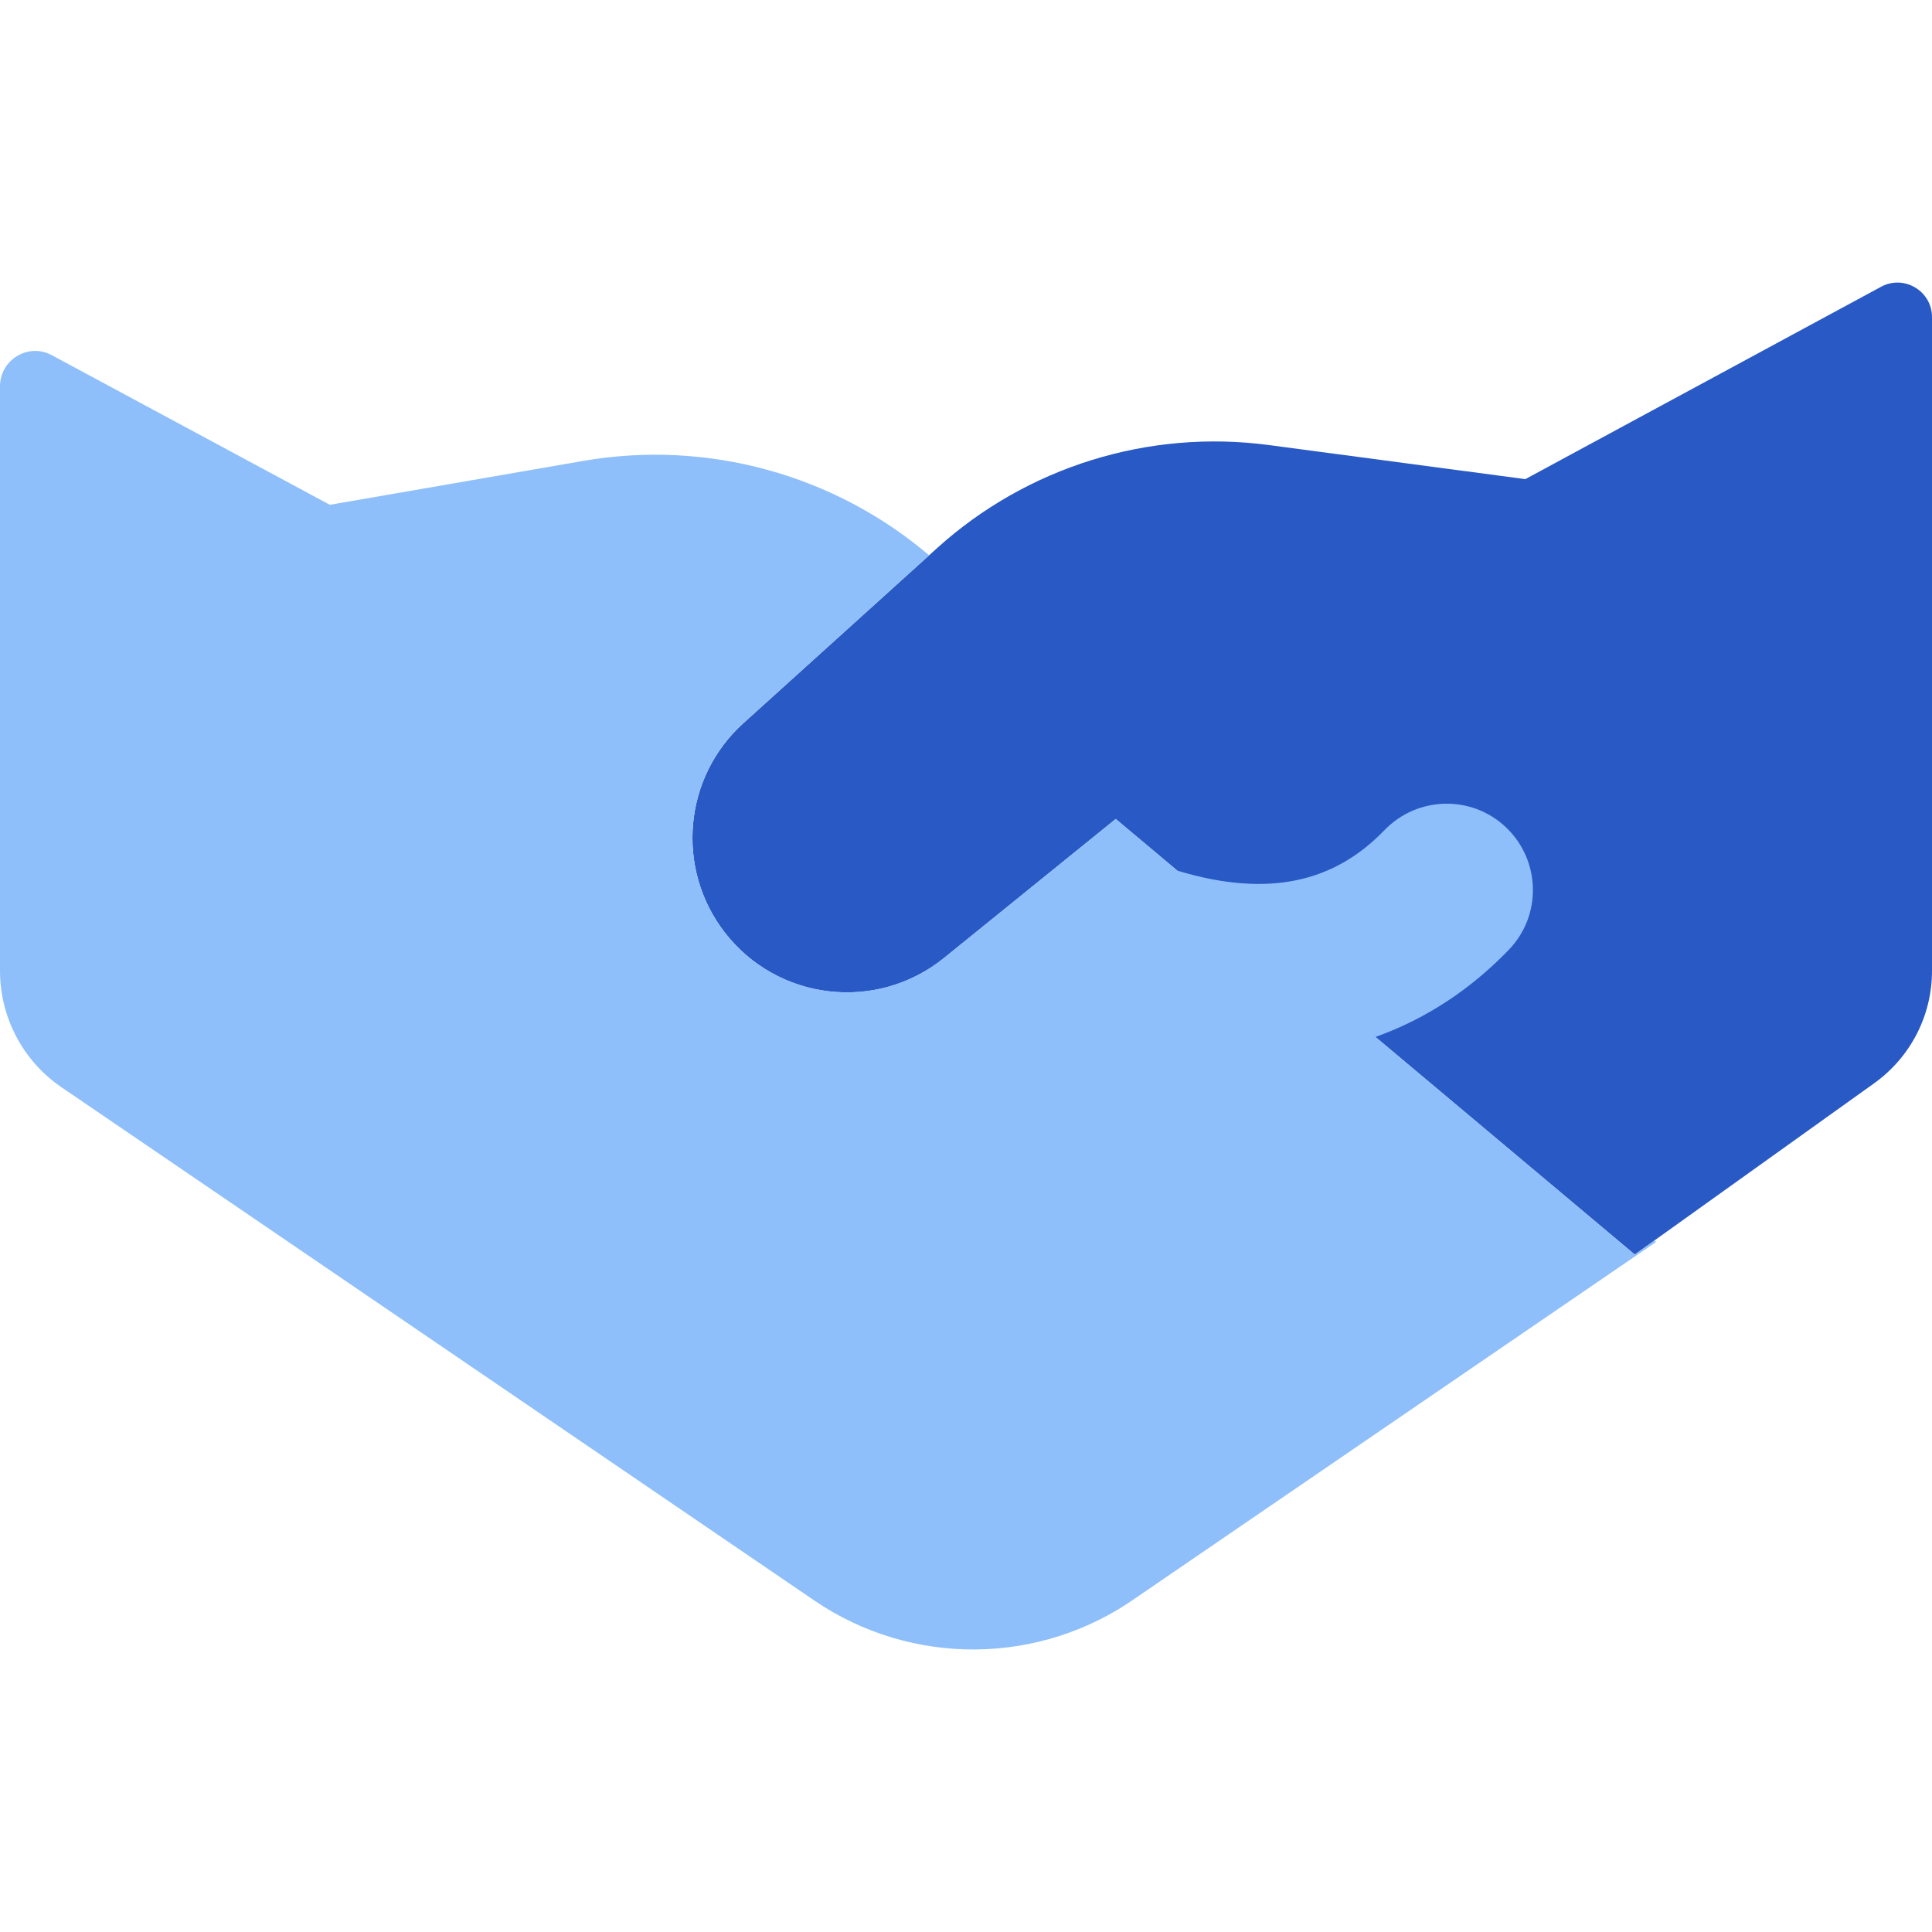
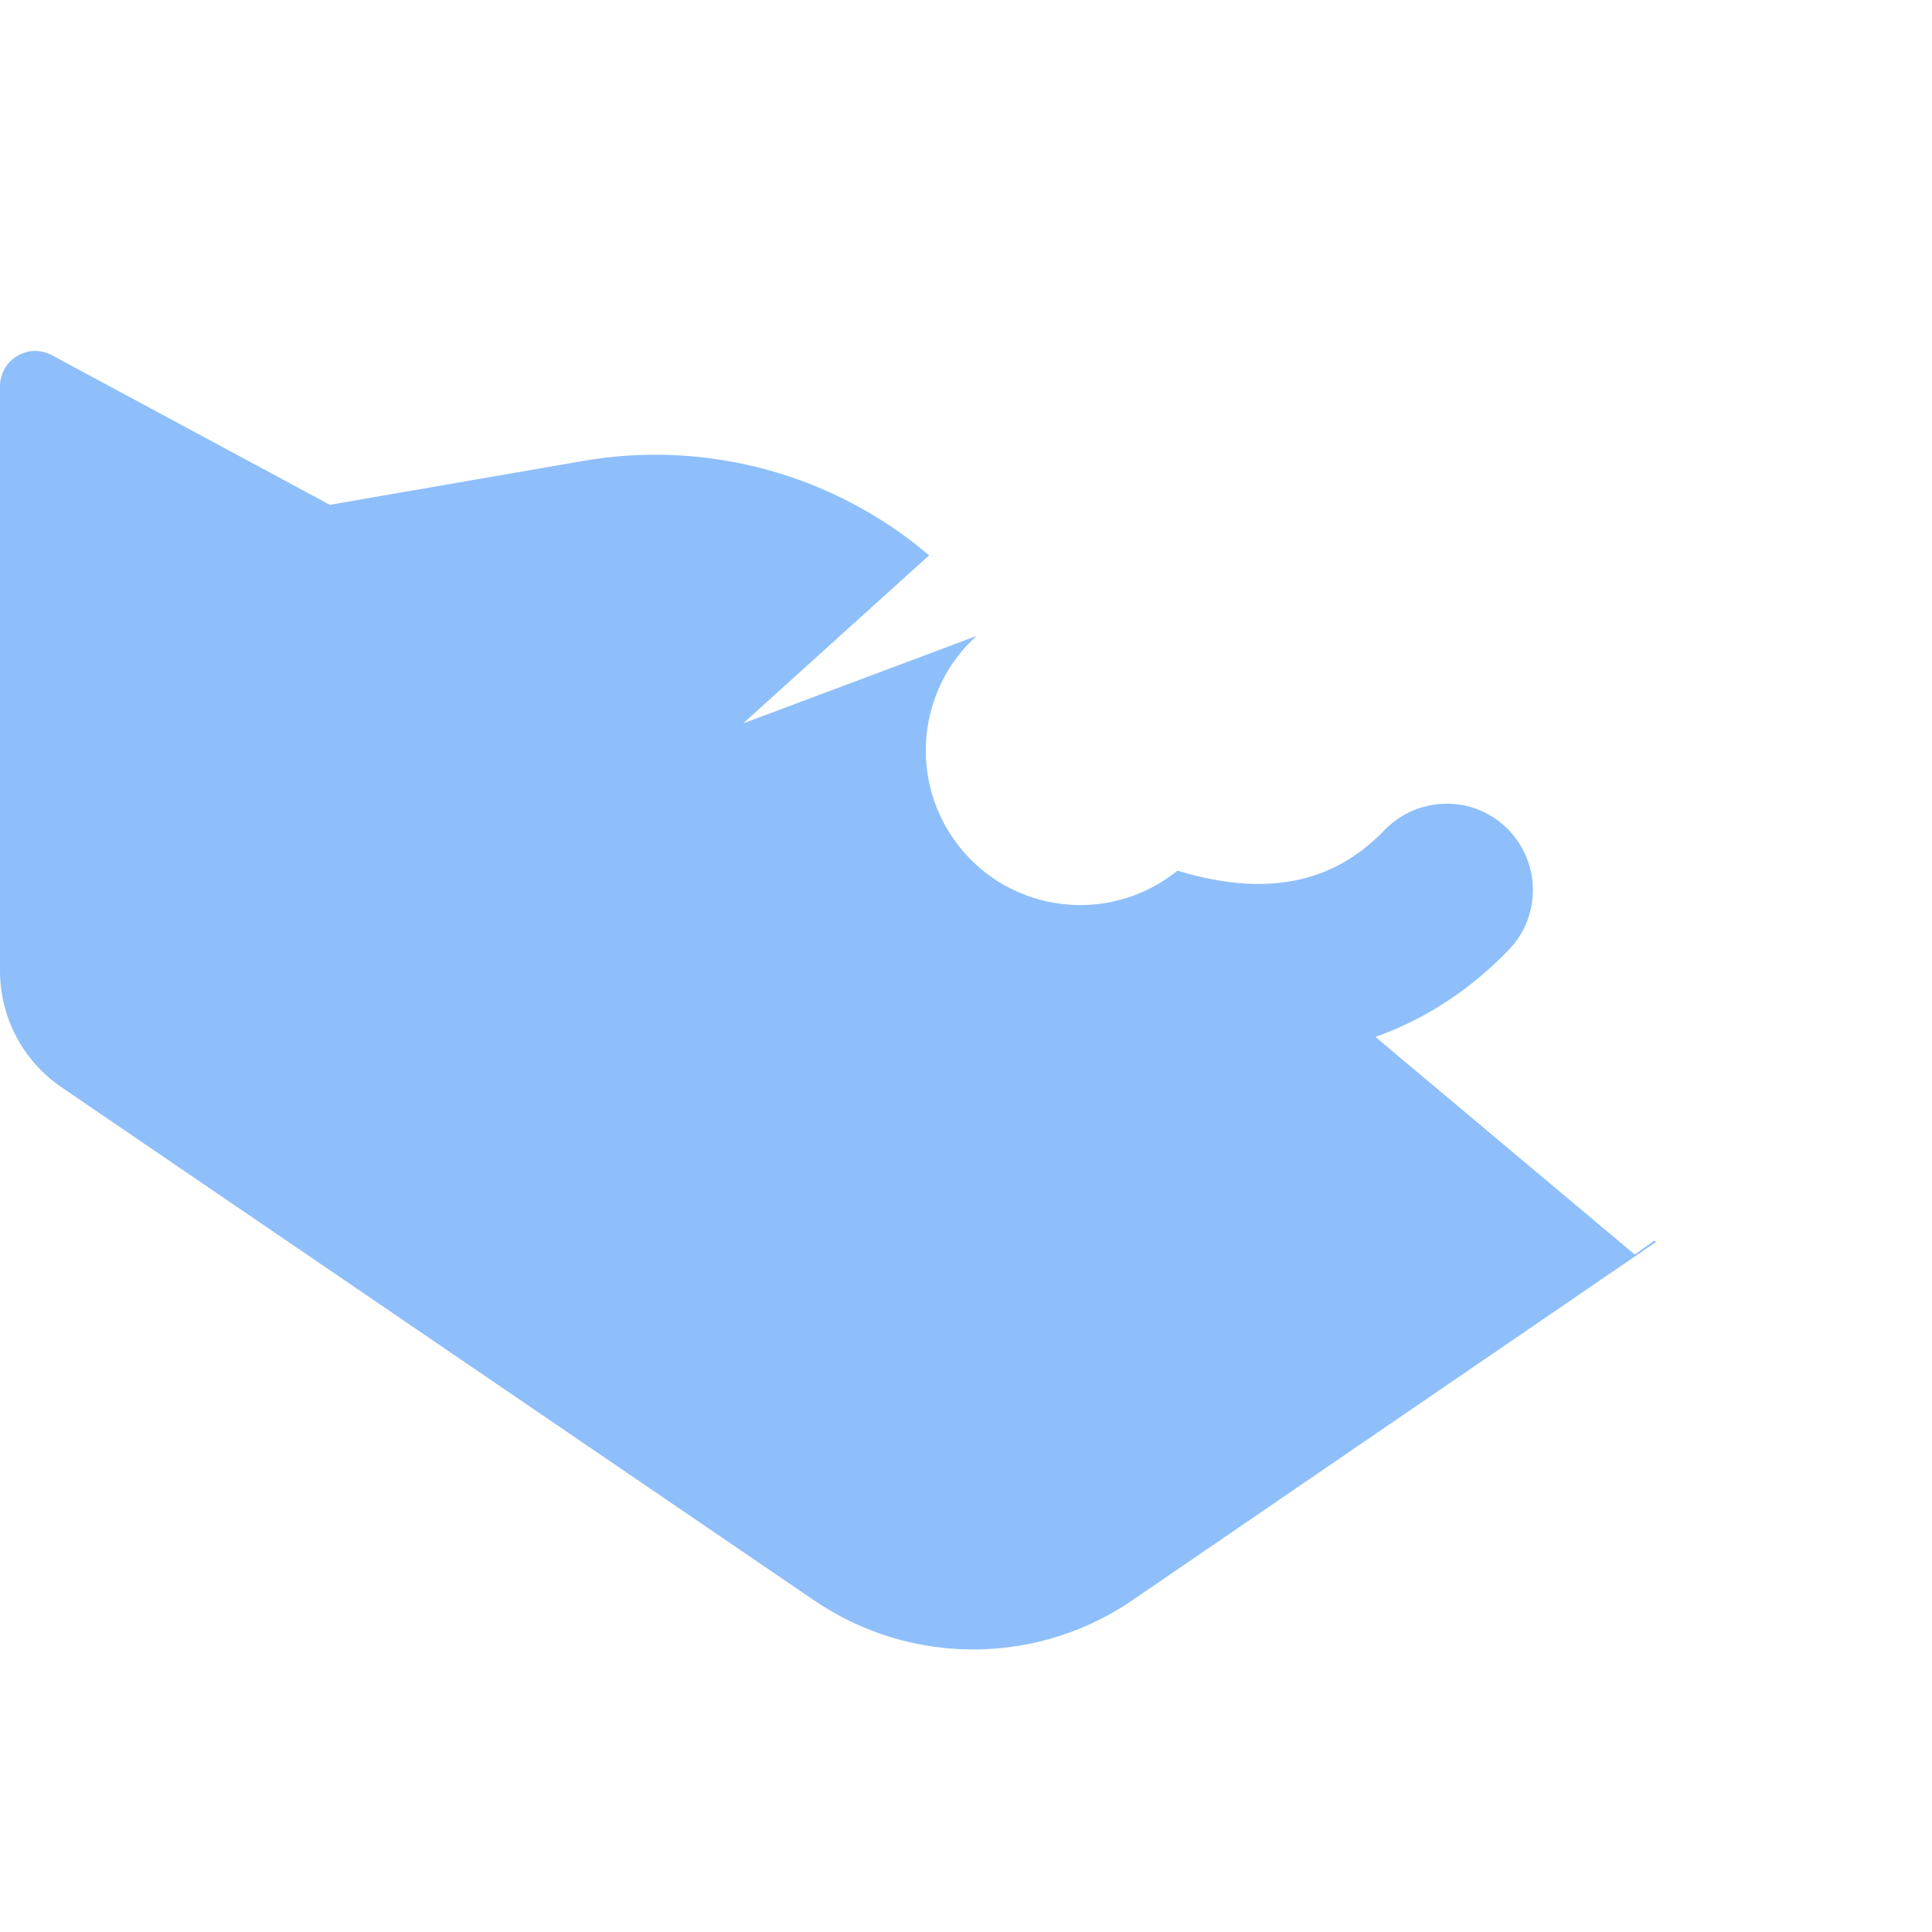
<svg xmlns="http://www.w3.org/2000/svg" fill="none" viewBox="0 0 14 14" id="Business-Handshake--Streamline-Core">
  <desc>Business Handshake Streamline Icon: https://streamlinehq.com</desc>
  <g id="business-handshake--deal-contract-business-money-payment-agreement">
-     <path id="Vector 1282" fill="#2859c5" d="m5.385 5.242 1.404 -1.269c0.653 -0.59 1.533 -0.864 2.406 -0.748l1.858 0.247 2.578 -1.394c0.167 -0.09 0.369 0.031 0.369 0.22v4.738c0 0.323 -0.156 0.625 -0.418 0.813l-1.736 1.242 -3.761 -3.156 -1.244 1.007c-0.489 0.396 -1.208 0.311 -1.591 -0.187 -0.356 -0.463 -0.297 -1.122 0.136 -1.514Z" stroke-width="1" />
-     <path id="Union" fill="#8fbffa" fill-rule="evenodd" d="m5.385 5.242 1.348 -1.218c-0.692 -0.588 -1.611 -0.839 -2.507 -0.684l-1.836 0.318L0.376 2.574C0.206 2.482 0 2.606 0 2.799l0 4.236C0 7.373 0.167 7.689 0.446 7.879L5.901 11.598c0.706 0.481 1.637 0.472 2.334 -0.022L12 9l-0.011 -0.011 -0.143 0.102 -1.879 -1.577c0.377 -0.134 0.7 -0.355 0.966 -0.631 0.24 -0.248 0.232 -0.644 -0.016 -0.884 -0.248 -0.24 -0.644 -0.232 -0.884 0.016 -0.186 0.193 -0.401 0.317 -0.652 0.366 -0.219 0.043 -0.498 0.035 -0.849 -0.072l-0.447 -0.375 -1.244 1.007c-0.489 0.396 -1.208 0.311 -1.591 -0.187 -0.356 -0.463 -0.297 -1.122 0.136 -1.514Z" clip-rule="evenodd" stroke-width="1" />
+     <path id="Union" fill="#8fbffa" fill-rule="evenodd" d="m5.385 5.242 1.348 -1.218c-0.692 -0.588 -1.611 -0.839 -2.507 -0.684l-1.836 0.318L0.376 2.574C0.206 2.482 0 2.606 0 2.799l0 4.236C0 7.373 0.167 7.689 0.446 7.879L5.901 11.598c0.706 0.481 1.637 0.472 2.334 -0.022L12 9l-0.011 -0.011 -0.143 0.102 -1.879 -1.577c0.377 -0.134 0.7 -0.355 0.966 -0.631 0.24 -0.248 0.232 -0.644 -0.016 -0.884 -0.248 -0.24 -0.644 -0.232 -0.884 0.016 -0.186 0.193 -0.401 0.317 -0.652 0.366 -0.219 0.043 -0.498 0.035 -0.849 -0.072c-0.489 0.396 -1.208 0.311 -1.591 -0.187 -0.356 -0.463 -0.297 -1.122 0.136 -1.514Z" clip-rule="evenodd" stroke-width="1" />
  </g>
</svg>